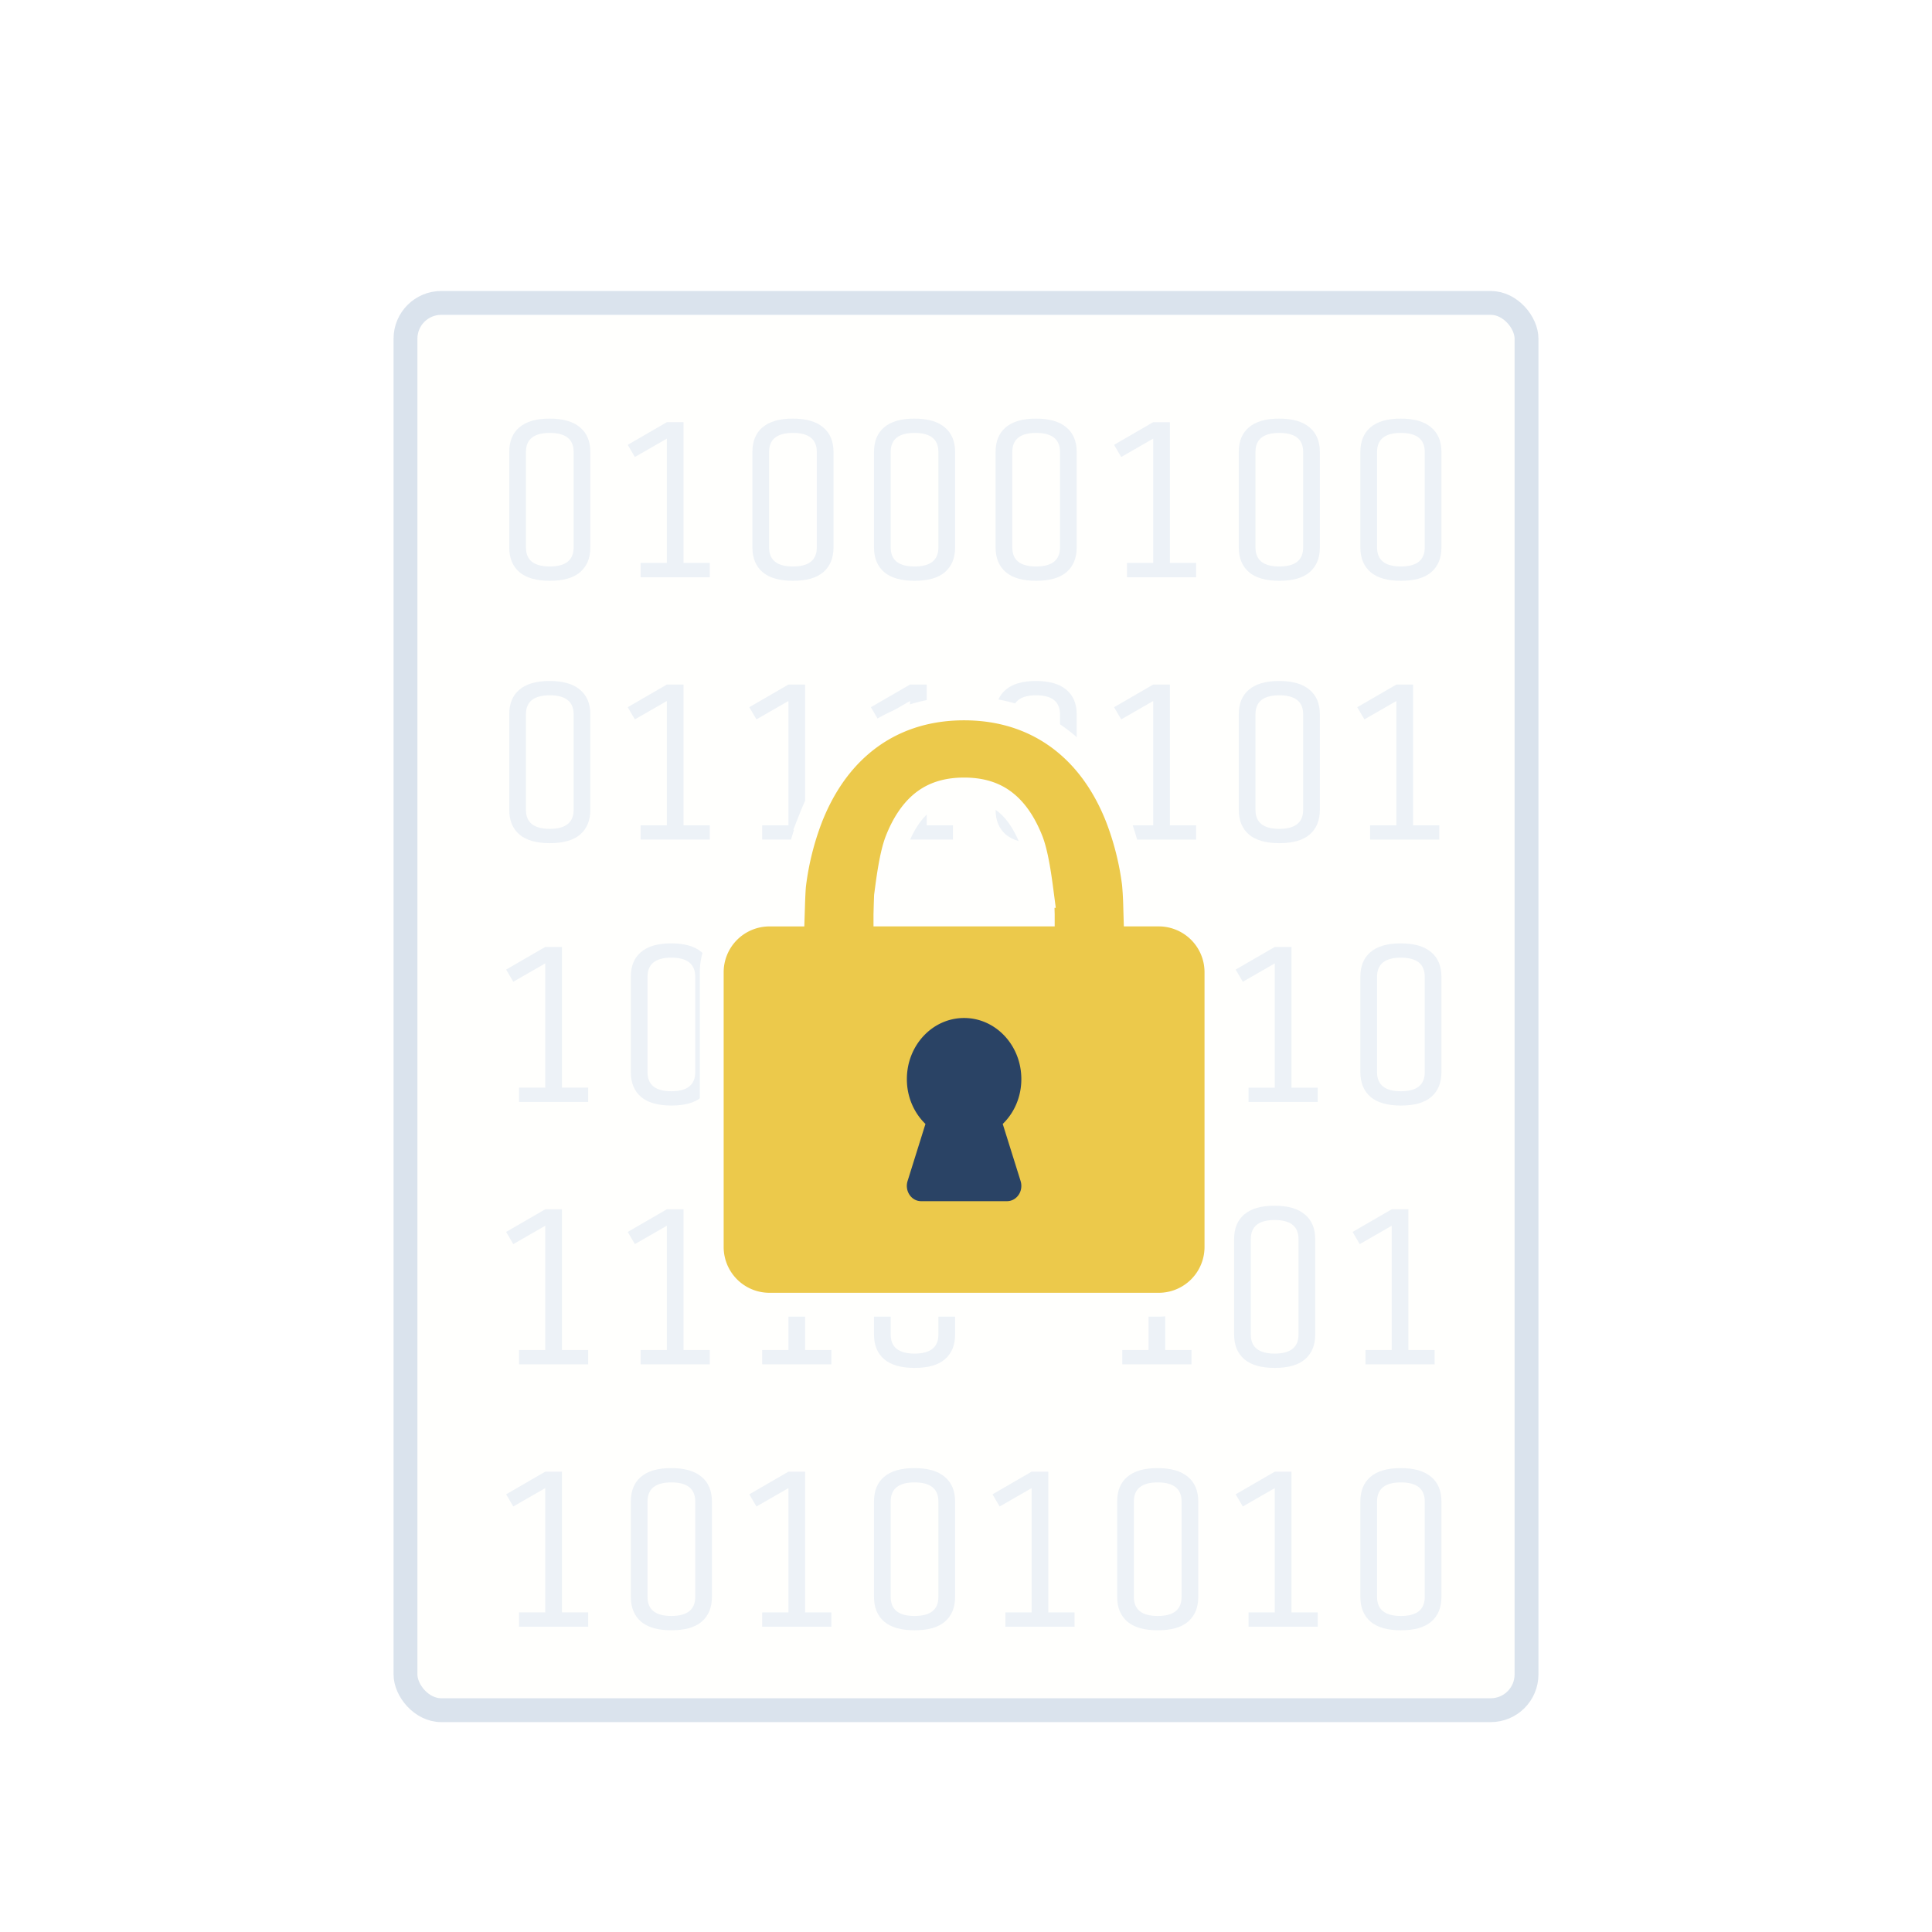
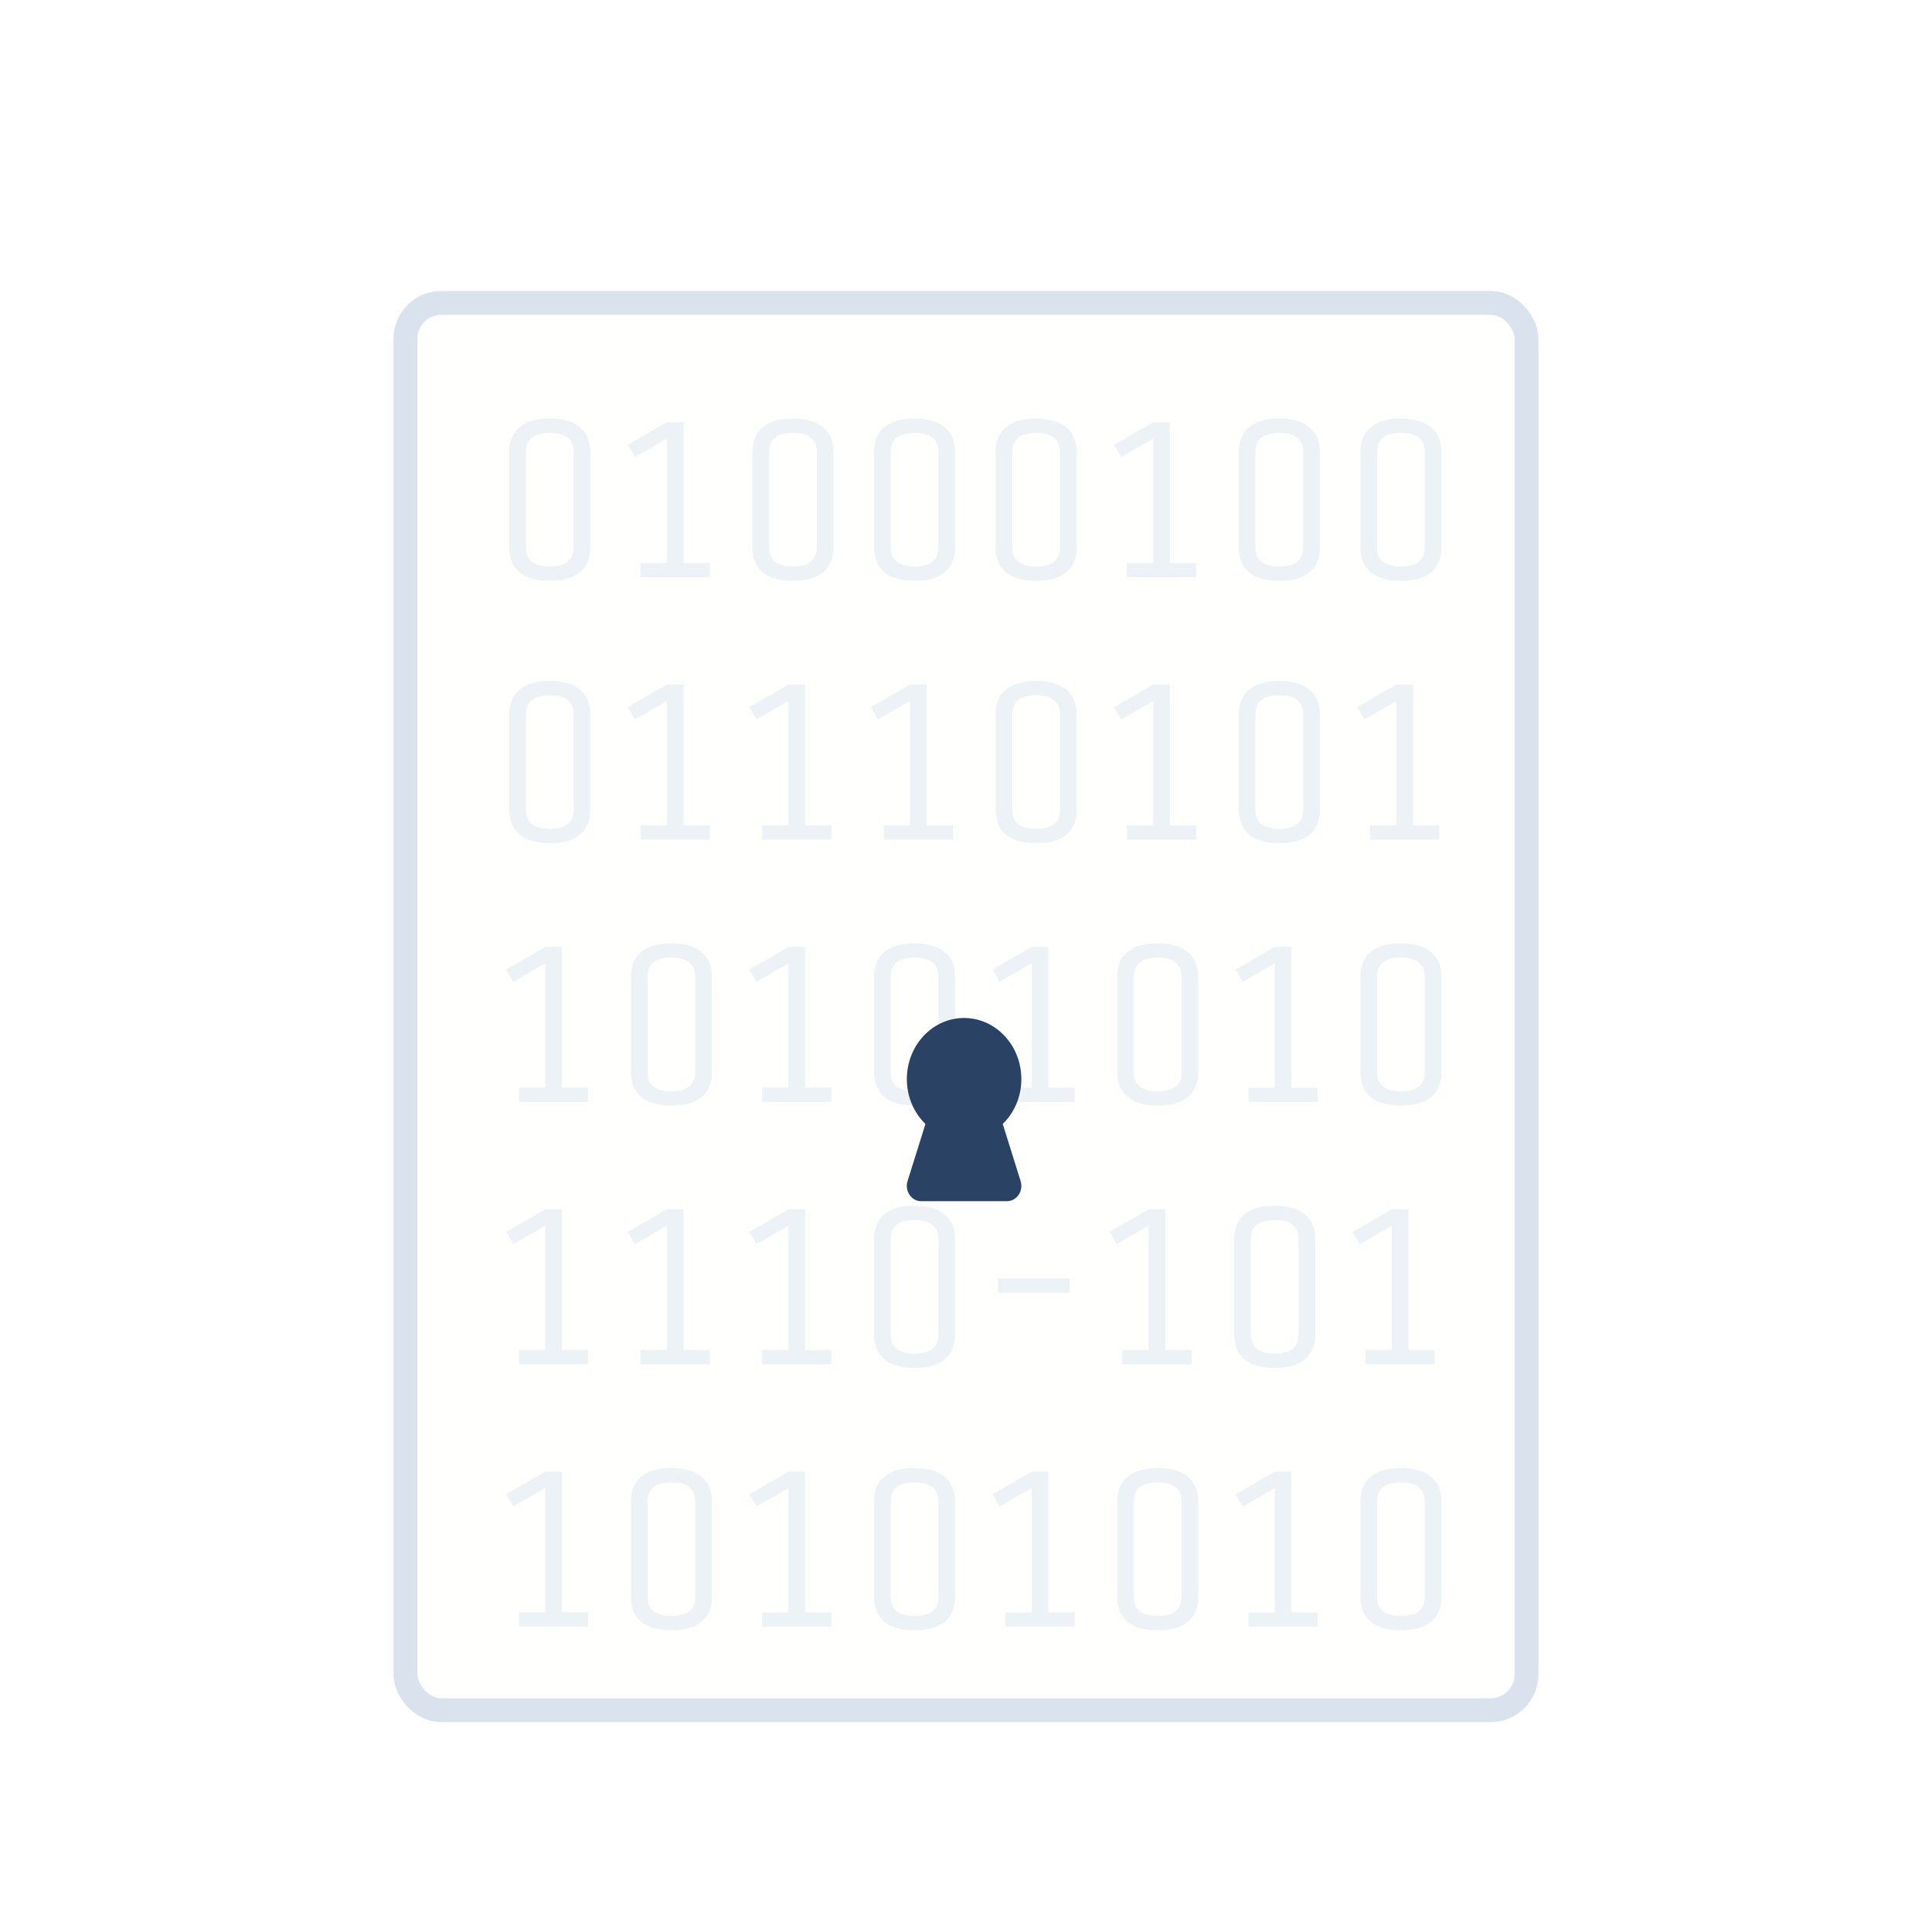
<svg xmlns="http://www.w3.org/2000/svg" width="81" height="81" fill="none">
  <g filter="url(#a)">
    <path d="M51.235 10.9c.317 0 .62.127.84.35l11.71 11.909c.207.211.323.492.323.785v43.459c0 1.538-1.211 2.797-2.69 2.797H19.713c-1.48 0-2.69-1.259-2.69-2.797V13.698c0-1.538 1.21-2.797 2.69-2.797h31.521Z" fill="#FFFFFD" />
    <rect x="17" y="10.7" width="47" height="59" rx="1.5" fill="#FFFFFD" stroke="#DAE3ED" />
    <path d="M24.75 16.95v4c0 .447-.143.794-.43 1.04-.28.24-.703.36-1.27.36-.56 0-.983-.12-1.27-.36-.287-.246-.43-.593-.43-1.04v-4c0-.447.14-.79.42-1.03.287-.246.71-.37 1.27-.37.567 0 .993.123 1.28.37.287.24.43.583.43 1.03Zm-.7 4v-4c0-.533-.333-.8-1-.8s-1 .267-1 .8v4c0 .534.333.8 1 .8s1-.267 1-.8Zm4.608-5.25v5.9h1.1v.6h-2.9v-.6h1.1v-5.21l-1.34.77-.3-.51 1.64-.95h.7Zm6.287 1.25v4c0 .447-.143.794-.43 1.04-.28.24-.703.36-1.27.36-.56 0-.983-.12-1.27-.36-.286-.246-.43-.593-.43-1.04v-4c0-.447.14-.79.42-1.03.287-.246.71-.37 1.27-.37.567 0 .994.123 1.28.37.287.24.43.583.43 1.03Zm-.7 4v-4c0-.533-.333-.8-1-.8-.666 0-1 .267-1 .8v4c0 .534.334.8 1 .8.667 0 1-.267 1-.8Zm5.798-4v4c0 .447-.143.794-.43 1.04-.28.24-.703.36-1.27.36-.56 0-.983-.12-1.27-.36-.287-.246-.43-.593-.43-1.04v-4c0-.447.14-.79.42-1.03.287-.246.71-.37 1.27-.37.567 0 .993.123 1.28.37.287.24.43.583.43 1.03Zm-.7 4v-4c0-.533-.333-.8-1-.8s-1 .267-1 .8v4c0 .534.333.8 1 .8s1-.267 1-.8Zm5.798-4v4c0 .447-.144.794-.43 1.04-.28.24-.704.36-1.27.36-.56 0-.984-.12-1.27-.36-.287-.246-.43-.593-.43-1.04v-4c0-.447.14-.79.42-1.03.286-.246.71-.37 1.27-.37.566 0 .993.123 1.28.37.286.24.43.583.43 1.03Zm-.7 4v-4c0-.533-.334-.8-1-.8-.667 0-1 .267-1 .8v4c0 .534.333.8 1 .8.666 0 1-.267 1-.8Zm4.607-5.25v5.9h1.1v.6h-2.9v-.6h1.1v-5.21l-1.34.77-.3-.51 1.64-.95h.7Zm6.288 1.25v4c0 .447-.143.794-.43 1.04-.28.24-.703.36-1.27.36-.56 0-.983-.12-1.27-.36-.287-.246-.43-.593-.43-1.04v-4c0-.447.14-.79.42-1.03.287-.246.71-.37 1.27-.37.567 0 .993.123 1.28.37.287.24.43.583.43 1.03Zm-.7 4v-4c0-.533-.333-.8-1-.8s-1 .267-1 .8v4c0 .534.333.8 1 .8s1-.267 1-.8Zm5.798-4v4c0 .447-.144.794-.43 1.04-.28.24-.704.36-1.27.36-.56 0-.984-.12-1.27-.36-.287-.246-.43-.593-.43-1.04v-4c0-.447.14-.79.42-1.03.286-.246.71-.37 1.27-.37.566 0 .993.123 1.28.37.286.24.43.583.43 1.03Zm-.7 4v-4c0-.533-.334-.8-1-.8-.667 0-1 .267-1 .8v4c0 .534.333.8 1 .8.666 0 1-.267 1-.8Zm-34.984 7v4c0 .447-.143.793-.43 1.04-.28.24-.703.36-1.27.36-.56 0-.983-.12-1.27-.36-.287-.247-.43-.593-.43-1.04v-4c0-.447.14-.79.42-1.03.287-.247.71-.37 1.27-.37.567 0 .993.123 1.28.37.287.24.43.583.43 1.03Zm-.7 4v-4c0-.533-.333-.8-1-.8s-1 .267-1 .8v4c0 .534.333.8 1 .8s1-.267 1-.8Zm4.608-5.25v5.9h1.1v.6h-2.9v-.6h1.1v-5.21l-1.34.77-.3-.51 1.64-.95h.7Zm5.097 0v5.9h1.1v.6h-2.9v-.6h1.1v-5.21l-1.34.77-.3-.51 1.64-.95h.7Zm5.098 0v5.9h1.1v.6h-2.9v-.6h1.1v-5.21l-1.34.77-.3-.51 1.64-.95h.7Zm6.288 1.25v4c0 .447-.144.793-.43 1.04-.28.24-.704.36-1.27.36-.56 0-.984-.12-1.27-.36-.287-.247-.43-.593-.43-1.04v-4c0-.447.14-.79.42-1.03.286-.247.71-.37 1.27-.37.566 0 .993.123 1.28.37.286.24.43.583.43 1.03Zm-.7 4v-4c0-.533-.334-.8-1-.8-.667 0-1 .267-1 .8v4c0 .534.333.8 1 .8.666 0 1-.267 1-.8Zm4.607-5.25v5.9h1.1v.6h-2.9v-.6h1.1v-5.21l-1.34.77-.3-.51 1.64-.95h.7Zm6.288 1.25v4c0 .447-.143.793-.43 1.04-.28.24-.703.36-1.27.36-.56 0-.983-.12-1.27-.36-.287-.247-.43-.593-.43-1.04v-4c0-.447.14-.79.42-1.03.287-.247.71-.37 1.27-.37.567 0 .993.123 1.28.37.287.24.43.583.43 1.03Zm-.7 4v-4c0-.533-.333-.8-1-.8s-1 .267-1 .8v4c0 .534.333.8 1 .8s1-.267 1-.8Zm4.608-5.25v5.9h1.1v.6h-2.9v-.6h1.1v-5.21l-1.34.77-.3-.51 1.64-.95h.7Zm-35.684 11v5.9h1.1v.6h-2.9v-.6h1.1v-5.21l-1.34.77-.3-.51 1.64-.95h.7Zm6.288 1.25v4c0 .447-.144.793-.43 1.04-.28.24-.704.36-1.27.36-.56 0-.984-.12-1.27-.36-.287-.247-.43-.593-.43-1.04v-4c0-.447.14-.79.42-1.03.286-.247.71-.37 1.27-.37.566 0 .993.123 1.28.37.286.24.43.584.43 1.03Zm-.7 4v-4c0-.533-.334-.8-1-.8-.667 0-1 .267-1 .8v4c0 .533.333.8 1 .8.666 0 1-.267 1-.8Zm4.607-5.25v5.9h1.1v.6h-2.9v-.6h1.1v-5.21l-1.34.77-.3-.51 1.64-.95h.7Zm6.288 1.25v4c0 .447-.143.793-.43 1.04-.28.24-.703.36-1.27.36-.56 0-.983-.12-1.27-.36-.287-.247-.43-.593-.43-1.04v-4c0-.447.14-.79.42-1.03.287-.247.71-.37 1.27-.37.567 0 .993.123 1.28.37.287.24.43.584.43 1.03Zm-.7 4v-4c0-.533-.333-.8-1-.8s-1 .267-1 .8v4c0 .533.333.8 1 .8s1-.267 1-.8Zm4.608-5.25v5.9h1.1v.6h-2.9v-.6h1.1v-5.21l-1.34.77-.3-.51 1.64-.95h.7Zm6.287 1.25v4c0 .447-.143.793-.43 1.04-.28.24-.703.36-1.27.36-.56 0-.983-.12-1.27-.36-.286-.247-.43-.593-.43-1.04v-4c0-.447.14-.79.42-1.03.287-.247.71-.37 1.27-.37.567 0 .994.123 1.28.37.287.24.43.584.43 1.03Zm-.7 4v-4c0-.533-.333-.8-1-.8-.666 0-1 .267-1 .8v4c0 .533.334.8 1 .8.667 0 1-.267 1-.8Zm4.608-5.25v5.9h1.1v.6h-2.9v-.6h1.1v-5.21l-1.34.77-.3-.51 1.64-.95h.7Zm6.288 1.25v4c0 .447-.144.793-.43 1.04-.28.24-.704.36-1.27.36-.56 0-.984-.12-1.27-.36-.287-.247-.43-.593-.43-1.04v-4c0-.447.14-.79.42-1.03.286-.247.71-.37 1.27-.37.566 0 .993.123 1.28.37.286.24.43.584.43 1.03Zm-.7 4v-4c0-.533-.334-.8-1-.8-.667 0-1 .267-1 .8v4c0 .533.333.8 1 .8.666 0 1-.267 1-.8ZM23.56 48.7v5.9h1.1v.6h-2.9v-.6h1.1v-5.21l-1.34.77-.3-.51 1.64-.95h.7Zm5.098 0v5.9h1.1v.6h-2.9v-.6h1.1v-5.21l-1.34.77-.3-.51 1.64-.95h.7Zm5.097 0v5.9h1.1v.6h-2.9v-.6h1.1v-5.21l-1.34.77-.3-.51 1.64-.95h.7Zm6.288 1.25v4c0 .447-.143.793-.43 1.04-.28.24-.703.36-1.27.36-.56 0-.983-.12-1.27-.36-.287-.247-.43-.593-.43-1.04v-4c0-.447.14-.79.42-1.03.287-.247.71-.37 1.27-.37.567 0 .993.123 1.28.37.287.24.43.584.43 1.03Zm-.7 4v-4c0-.533-.333-.8-1-.8s-1 .267-1 .8v4c0 .533.333.8 1 .8s1-.267 1-.8Zm2.498-1.75v-.6h3v.6h-3Zm7.012-3.5v5.9h1.1v.6h-2.9v-.6h1.1v-5.21l-1.34.77-.3-.51 1.64-.95h.7Zm6.288 1.25v4c0 .447-.144.793-.43 1.04-.28.24-.704.36-1.27.36-.56 0-.984-.12-1.27-.36-.287-.247-.43-.593-.43-1.04v-4c0-.447.14-.79.42-1.03.286-.247.71-.37 1.27-.37.566 0 .993.123 1.28.37.286.24.43.584.43 1.03Zm-.7 4v-4c0-.533-.334-.8-1-.8-.667 0-1 .267-1 .8v4c0 .533.333.8 1 .8.666 0 1-.267 1-.8Zm4.607-5.25v5.9h1.1v.6h-2.9v-.6h1.1v-5.21l-1.34.77-.3-.51 1.64-.95h.7Zm-35.488 11v5.9h1.1v.6h-2.9v-.6h1.1v-5.21l-1.34.77-.3-.51 1.64-.95h.7Zm6.288 1.25v4c0 .447-.144.793-.43 1.04-.28.24-.704.36-1.27.36-.56 0-.984-.12-1.27-.36-.287-.246-.43-.593-.43-1.04v-4c0-.447.14-.79.42-1.03.286-.247.71-.37 1.27-.37.566 0 .993.123 1.28.37.286.24.43.584.43 1.03Zm-.7 4v-4c0-.533-.334-.8-1-.8-.667 0-1 .267-1 .8v4c0 .534.333.8 1 .8.666 0 1-.266 1-.8Zm4.607-5.25v5.9h1.1v.6h-2.9v-.6h1.1v-5.21l-1.34.77-.3-.51 1.64-.95h.7Zm6.288 1.25v4c0 .447-.143.793-.43 1.04-.28.24-.703.36-1.27.36-.56 0-.983-.12-1.27-.36-.287-.246-.43-.593-.43-1.04v-4c0-.447.14-.79.42-1.03.287-.247.71-.37 1.27-.37.567 0 .993.123 1.28.37.287.24.43.584.43 1.03Zm-.7 4v-4c0-.533-.333-.8-1-.8s-1 .267-1 .8v4c0 .534.333.8 1 .8s1-.266 1-.8Zm4.608-5.25v5.9h1.1v.6h-2.9v-.6h1.1v-5.21l-1.34.77-.3-.51 1.64-.95h.7Zm6.287 1.25v4c0 .447-.143.793-.43 1.04-.28.24-.703.36-1.27.36-.56 0-.983-.12-1.27-.36-.286-.246-.43-.593-.43-1.04v-4c0-.447.14-.79.42-1.03.287-.247.71-.37 1.27-.37.567 0 .994.123 1.28.37.287.24.43.584.43 1.03Zm-.7 4v-4c0-.533-.333-.8-1-.8-.666 0-1 .267-1 .8v4c0 .534.334.8 1 .8.667 0 1-.266 1-.8Zm4.608-5.25v5.9h1.1v.6h-2.9v-.6h1.1v-5.21l-1.34.77-.3-.51 1.64-.95h.7Zm6.288 1.25v4c0 .447-.144.793-.43 1.04-.28.24-.704.36-1.27.36-.56 0-.984-.12-1.27-.36-.287-.246-.43-.593-.43-1.04v-4c0-.447.14-.79.42-1.03.286-.247.71-.37 1.27-.37.566 0 .993.123 1.28.37.286.24.43.584.43 1.03Zm-.7 4v-4c0-.533-.334-.8-1-.8-.667 0-1 .267-1 .8v4c0 .534.333.8 1 .8.666 0 1-.266 1-.8Z" fill="#EDF2F7" />
-     <path d="M33.299 35.059c-.024.179-.04.588-.051.942l-.011.34h-.977a2.42 2.42 0 0 0-2.42 2.42v11.52a2.42 2.42 0 0 0 2.42 2.42h16.32A2.42 2.42 0 0 0 51 50.28V38.76a2.42 2.42 0 0 0-2.42-2.42h-.977l-.01-.34a13.849 13.849 0 0 0-.052-.942 11.887 11.887 0 0 0-.695-2.768c-.403-1.028-1.054-2.178-2.118-3.08-1.1-.933-2.536-1.51-4.308-1.51-1.772 0-3.209.577-4.308 1.51-1.064.902-1.714 2.052-2.118 3.08a11.89 11.89 0 0 0-.695 2.768Zm10.395.503v.002l.003.051.006.152.011.424.004.148v.001h-6.596v-.001l.004-.148a45.476 45.476 0 0 1 .02-.63l.012-.09c.079-.607.214-1.648.447-2.242.256-.651.595-1.182 1.017-1.54.386-.327.929-.589 1.798-.589.87 0 1.413.262 1.798.59.422.357.76.888 1.017 1.54.233.593.368 1.634.447 2.24l.012.092Z" fill="#ECC94B" stroke="#FFFFFD" />
    <path d="M42.04 45.122c.499-.481.782-1.165.78-1.882 0-1.414-1.075-2.56-2.4-2.56s-2.399 1.146-2.399 2.56c-.003.717.28 1.4.779 1.882l-.75 2.396c-.104.335.066.698.38.81a.57.57 0 0 0 .19.032h3.6c.33 0 .6-.285.6-.639a.68.68 0 0 0-.03-.203l-.75-2.396Z" fill="#2A4365" />
  </g>
  <defs>
    <filter id="a" x="-2.5" y="-1.8" width="86" height="86" filterUnits="userSpaceOnUse" color-interpolation-filters="sRGB">
      <feFlood flood-opacity="0" result="BackgroundImageFix" />
      <feColorMatrix in="SourceAlpha" values="0 0 0 0 0 0 0 0 0 0 0 0 0 0 0 0 0 0 127 0" result="hardAlpha" />
      <feOffset dy="1" />
      <feGaussianBlur stdDeviation="1" />
      <feColorMatrix values="0 0 0 0 0 0 0 0 0 0 0 0 0 0 0 0 0 0 0.06 0" />
      <feBlend in2="BackgroundImageFix" result="effect1_dropShadow_1622_13354" />
      <feColorMatrix in="SourceAlpha" values="0 0 0 0 0 0 0 0 0 0 0 0 0 0 0 0 0 0 127 0" result="hardAlpha" />
      <feOffset dy="1" />
      <feGaussianBlur stdDeviation="1.5" />
      <feColorMatrix values="0 0 0 0 0 0 0 0 0 0 0 0 0 0 0 0 0 0 0.1 0" />
      <feBlend in2="effect1_dropShadow_1622_13354" result="effect2_dropShadow_1622_13354" />
      <feBlend in="SourceGraphic" in2="effect2_dropShadow_1622_13354" result="shape" />
    </filter>
  </defs>
</svg>